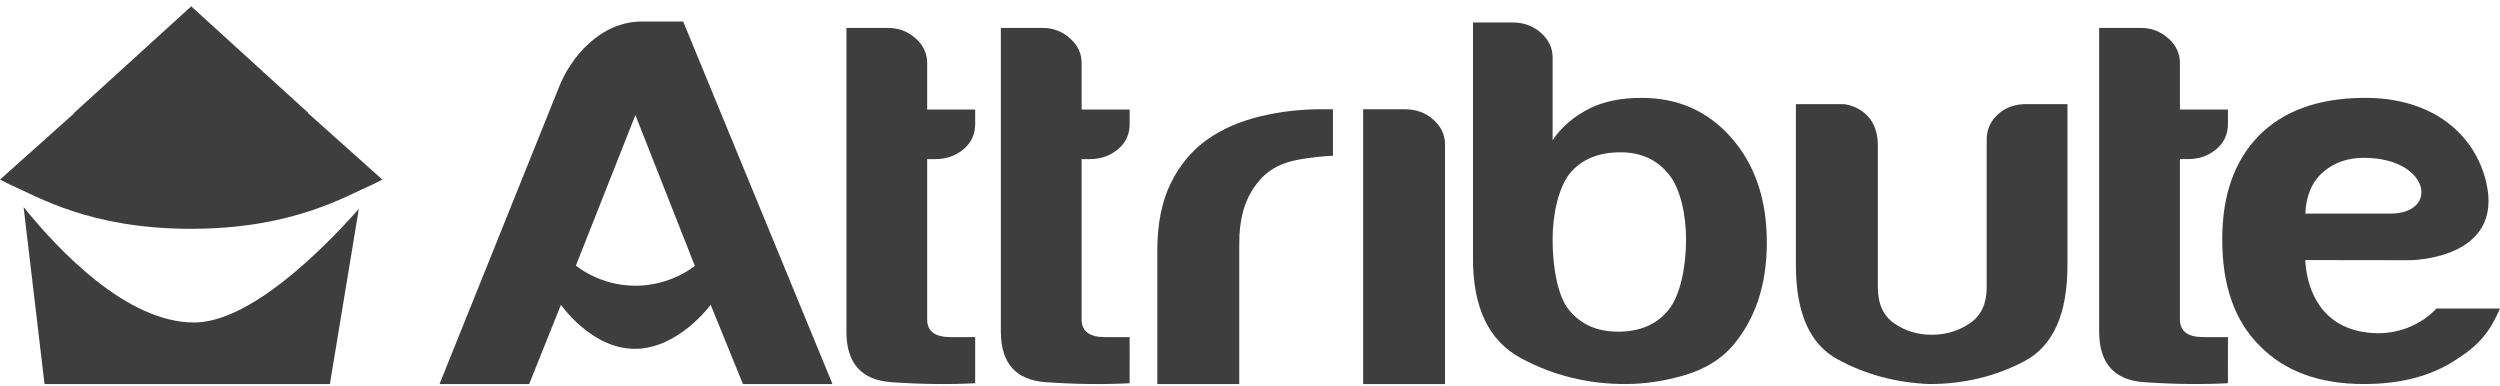
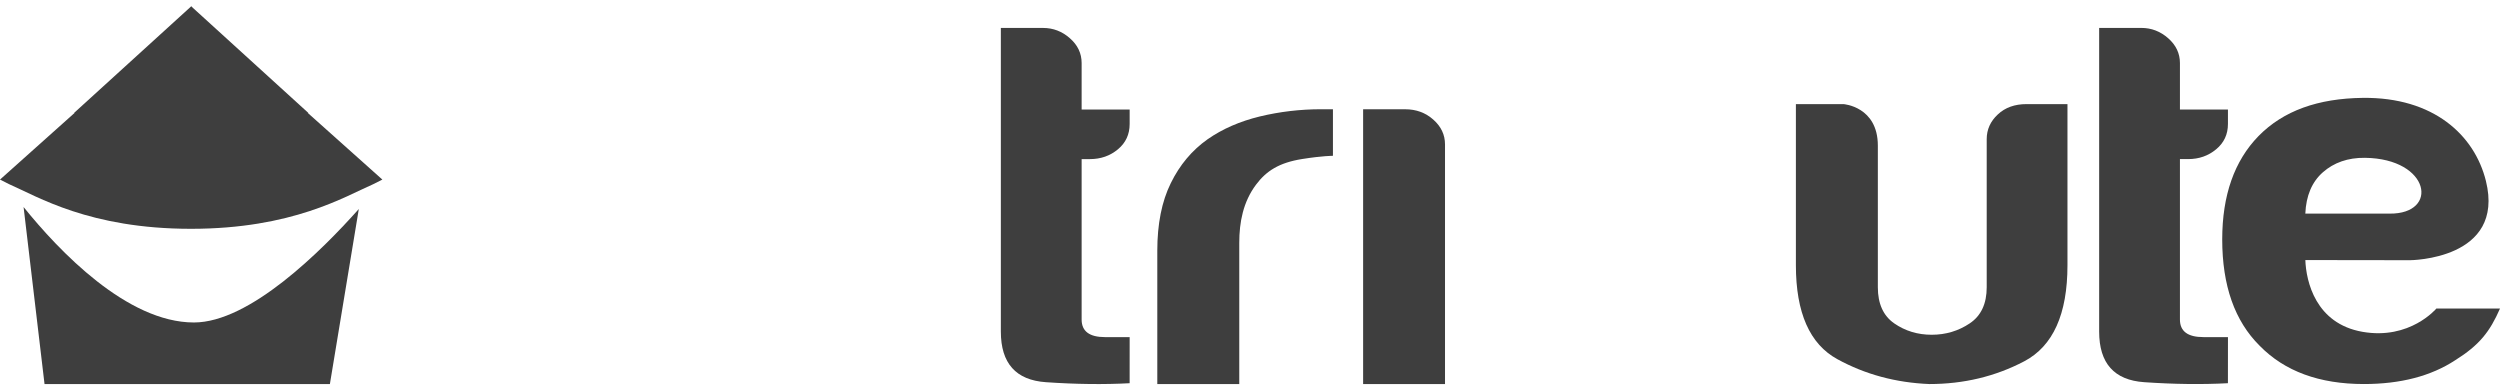
<svg xmlns="http://www.w3.org/2000/svg" width="233" height="36" viewBox="0 0 233 36" fill="none">
-   <path d="M90.886 35.716C88.487 35.844 85.882 35.815 83.088 35.621C80.285 35.428 78.887 33.857 78.887 30.907V2.604H82.814C83.757 2.604 84.593 2.923 85.324 3.567C86.049 4.206 86.412 4.978 86.412 5.875V10.208H90.886V11.556C90.886 12.518 90.521 13.306 89.8 13.91C89.069 14.521 88.192 14.829 87.18 14.829H86.412V29.781C86.412 30.875 87.136 31.419 88.593 31.419H90.886V35.716Z" fill="#3E3E3E" />
  <path d="M105.282 35.716C102.883 35.844 100.282 35.815 97.483 35.621C94.679 35.428 93.279 33.857 93.279 30.907V2.604H97.209C98.153 2.604 98.991 2.923 99.716 3.567C100.446 4.206 100.808 4.978 100.808 5.875V10.208H105.284V11.556C105.284 12.518 104.921 13.306 104.197 13.91C103.47 14.521 102.593 14.829 101.574 14.829H100.808V29.781C100.808 30.875 101.537 31.419 102.99 31.419H105.284L105.282 35.716Z" fill="#3E3E3E" />
  <path d="M107.86 35.793V23.374C107.86 20.869 108.279 18.768 109.117 17.071C109.951 15.368 111.095 14.006 112.551 12.977C113.933 12.014 115.551 11.308 117.41 10.855C119.265 10.409 121.175 10.181 123.136 10.181H123.683H124.23V14.522C124.23 14.522 123.288 14.515 121.363 14.82C119.211 15.162 118.019 15.931 117.059 17.215C115.861 18.817 115.5 20.706 115.5 22.631V35.793H107.86Z" fill="#3E3E3E" />
  <path d="M127.043 10.184H130.967C131.986 10.184 132.86 10.503 133.585 11.149C134.312 11.791 134.675 12.562 134.675 13.456V35.792H127.043V10.184Z" fill="#3E3E3E" />
-   <path d="M144.705 5.367V13.072C145.505 11.852 146.669 10.855 148.194 10.084C149.503 9.445 151.104 9.122 152.995 9.122C156.416 9.122 159.218 10.374 161.395 12.877C163.581 15.38 164.668 18.622 164.668 22.601C164.668 26.581 163.581 29.823 161.395 32.326C160.308 33.544 158.835 34.427 156.98 34.976C155.123 35.519 153.288 35.793 151.466 35.793C147.976 35.793 144.739 34.99 141.758 33.384C138.775 31.78 137.282 28.699 137.282 24.142V2.095H140.993C142.01 2.095 142.888 2.418 143.615 3.059C144.342 3.702 144.705 4.472 144.705 5.367ZM157.141 22.315C157.141 20.005 156.6 17.504 155.503 16.215C154.411 14.869 152.923 14.195 151.034 14.195C148.998 14.195 147.432 14.837 146.338 16.124C145.247 17.47 144.703 20.003 144.703 22.315C144.703 25.01 145.213 27.672 146.232 28.889C147.323 30.237 148.846 30.911 150.814 30.911C152.85 30.911 154.411 30.237 155.503 28.889C156.6 27.543 157.141 24.881 157.141 22.315Z" fill="#3E3E3E" />
  <path d="M192.688 9.705V24.72C192.688 29.279 191.345 32.261 188.653 33.676C185.962 35.087 183.015 35.793 179.813 35.793C176.684 35.665 173.833 34.894 171.248 33.479C168.666 32.072 167.377 29.147 167.377 24.718V9.703H171.81C171.81 9.703 175.015 9.923 175.015 13.572V26.77C175.015 28.31 175.525 29.433 176.542 30.139C177.563 30.845 178.723 31.199 180.034 31.199C181.342 31.199 182.528 30.845 183.579 30.139C184.635 29.433 185.161 28.31 185.161 26.77V12.972C185.161 12.073 185.507 11.304 186.198 10.664C186.885 10.019 187.777 9.703 188.871 9.703L192.688 9.705Z" fill="#3E3E3E" />
  <path d="M207.642 35.715C205.239 35.843 202.638 35.813 199.841 35.62C197.041 35.427 195.641 33.856 195.641 30.905V2.602H199.571C200.513 2.602 201.347 2.922 202.077 3.566C202.802 4.205 203.17 4.977 203.17 5.874V10.206H207.644V11.554C207.644 12.516 207.28 13.304 206.552 13.908C205.821 14.519 204.953 14.828 203.93 14.828H203.17V29.78C203.17 30.873 203.895 31.418 205.354 31.418H207.646L207.642 35.715Z" fill="#3E3E3E" />
  <path d="M227.07 28.755H233C232.051 30.927 231.074 32.166 228.823 33.575C226.564 35.055 223.729 35.792 220.313 35.792C216.165 35.792 212.928 34.604 210.604 32.227C208.271 29.917 207.111 26.612 207.111 22.313C207.111 18.204 208.239 14.997 210.491 12.684C212.817 10.31 216.057 9.173 220.204 9.122C226.827 9.041 230.628 12.613 231.684 16.852C233.516 24.22 224.612 24.251 224.612 24.251L214.858 24.237C214.93 26.226 215.81 30.158 220.179 30.925C224.61 31.704 227.07 28.755 227.07 28.755ZM214.856 19.907L222.711 19.909C227.355 19.958 226.51 14.785 220.421 14.709C218.82 14.688 217.509 15.159 216.493 16.055C215.472 16.954 214.928 18.239 214.856 19.907Z" fill="#3E3E3E" />
-   <path d="M59.801 2.006H63.672L77.589 35.794H69.242L66.234 28.406C66.234 28.406 63.239 32.512 59.171 32.512C55.1 32.512 52.282 28.406 52.282 28.406L49.317 35.794H40.964L52.042 8.26C53.152 5.311 55.997 2.006 59.801 2.006ZM59.219 10.723L53.674 24.75C53.674 24.75 55.844 26.63 59.214 26.63C62.587 26.63 64.755 24.774 64.755 24.774L59.219 10.723Z" fill="#3E3E3E" />
  <path d="M18.074 30.055C11.827 30.055 5.475 23.36 2.198 19.295L4.15 35.793H30.746L33.441 19.479C29.944 23.406 23.264 30.055 18.074 30.055Z" fill="#3E3E3E" />
  <path d="M35.636 16.737L28.691 10.53C28.706 10.528 28.718 10.523 28.731 10.519L17.845 0.612V0.57L17.822 0.591L17.797 0.57V0.612L6.909 10.519C6.923 10.521 6.936 10.526 6.945 10.528L0 16.737L0.845 17.163C3.511 18.322 8.333 21.323 17.795 21.325C27.253 21.325 32.127 18.322 34.791 17.163L35.636 16.737Z" fill="#3E3E3E" />
</svg>